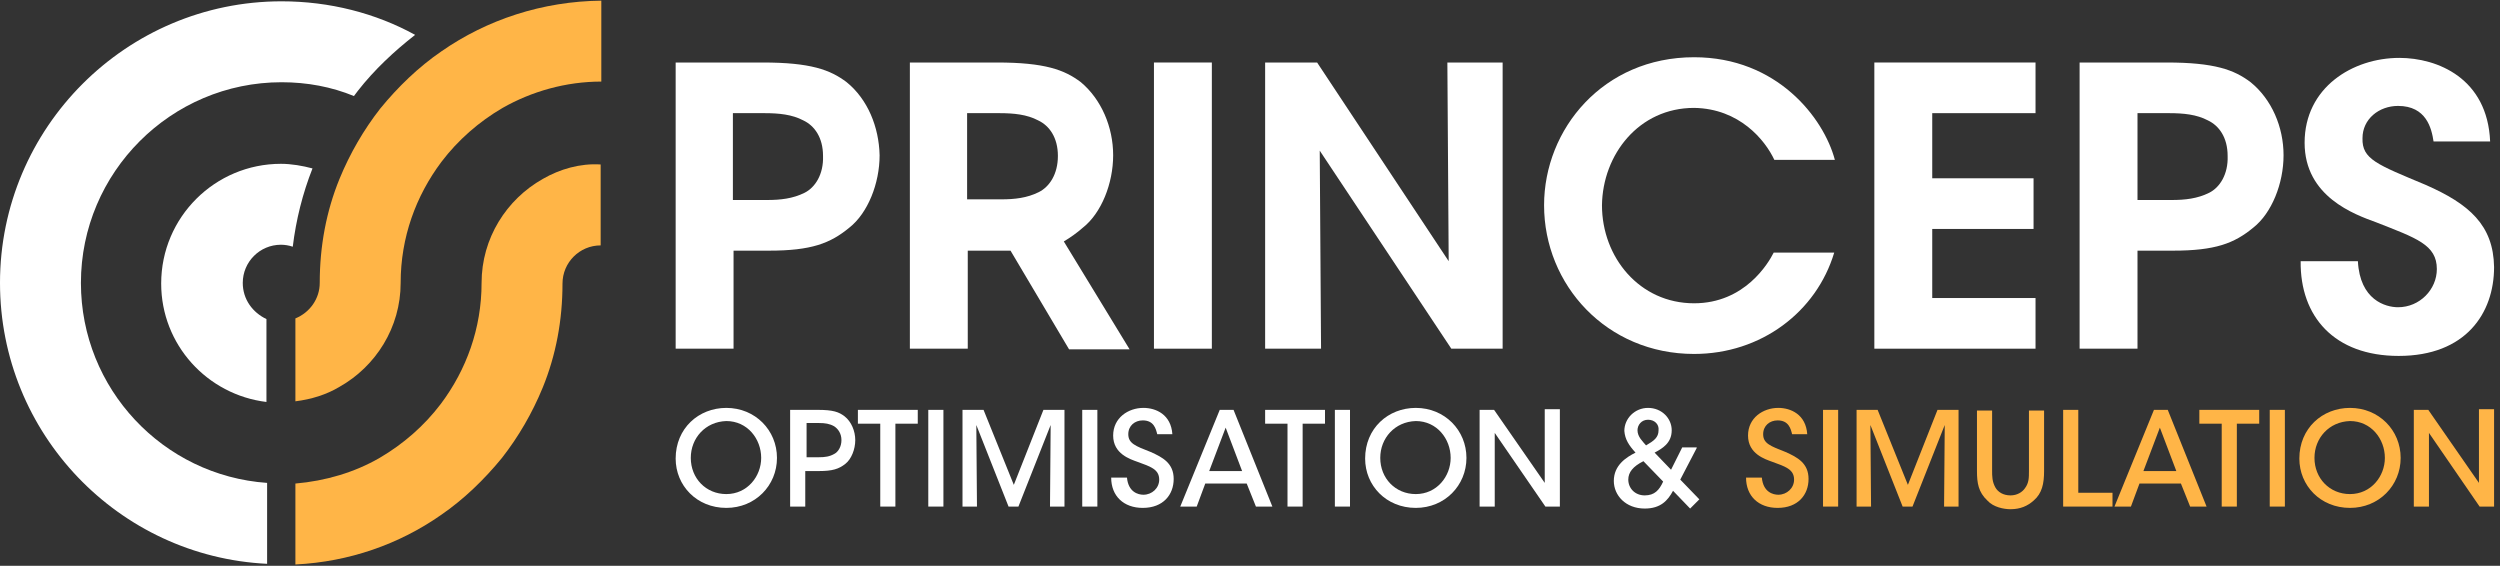
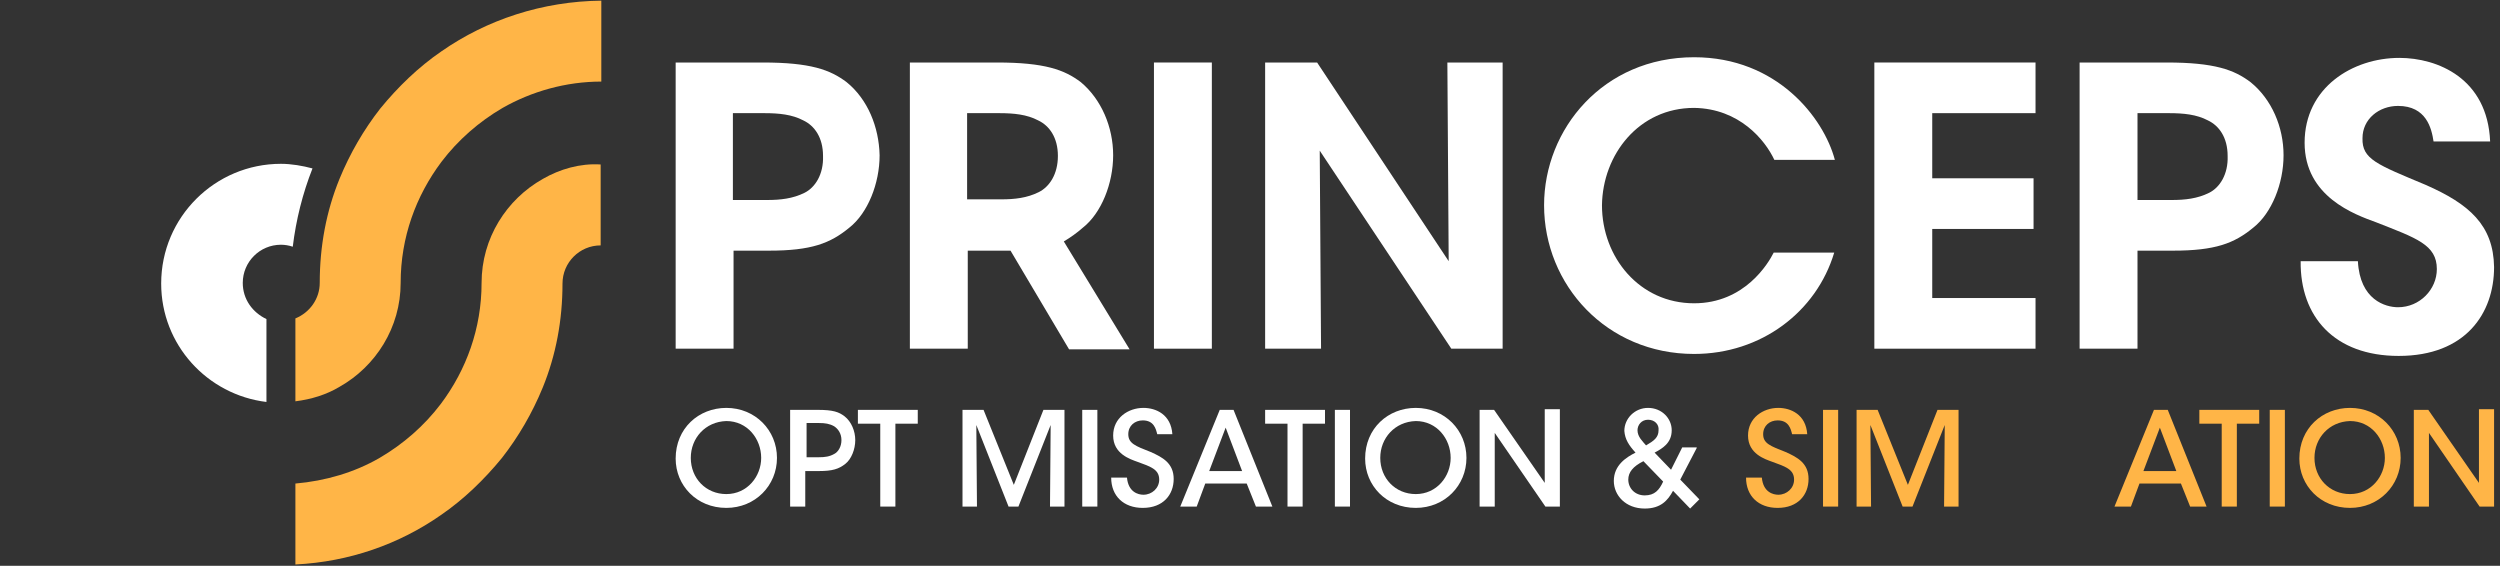
<svg xmlns="http://www.w3.org/2000/svg" width="380" height="86" viewBox="0 0 380 86" fill="none">
  <rect x="0" y="0" width="380" height="86" fill="#333333" stroke="none" />
  <path d="M164.6 34.6C167.4 32.4 169.2 27.9 169.2 23.6C169.2 19.3 167.4 15.1 164.3 12.5C161.8 10.6 158.8 9.5 151.5 9.5H138.3V53H147.1V38.1H152.5C152.9 38.1 153.3 38.1 153.6 38.1L162.5 53.1H171.7L161.7 36.7C162.7 36.1 163.7 35.4 164.6 34.6ZM147.1 17.2H151.9C154.1 17.2 156.1 17.4 157.8 18.3C159.5 19.1 160.8 20.9 160.8 23.7C160.8 26.5 159.5 28.4 157.9 29.2C156.1 30.1 154.2 30.3 152.2 30.3H147V17.2H147.1Z" fill="white" />
  <path d="M128.7 12.5C126.2 10.6 123.2 9.5 115.9 9.5H102.7V53H111.5V38.1H116.9C123.3 38.1 126.2 37 129.1 34.6C131.9 32.4 133.7 27.9 133.7 23.6C133.6 19.3 131.9 15.1 128.7 12.5ZM122.3 29.3C120.5 30.2 118.6 30.4 116.6 30.4H111.4V17.2H116.2C118.4 17.2 120.4 17.4 122.1 18.3C123.8 19.1 125.1 20.9 125.1 23.7C125.2 26.5 123.9 28.5 122.3 29.3Z" fill="white" />
  <path d="M184.2 9.5H175.4V53H184.2V9.5Z" fill="white" />
  <path d="M220.2 39.7L200.2 9.5H192.3V53H200.8L200.6 22.9L220.6 53H228.4V9.5H220L220.2 39.7Z" fill="white" />
  <path d="M257.5 16.4C264.4 16.5 268.3 21.3 269.7 24.3H278.9C277.2 17.9 270.1 8.7 257.5 8.7C243.7 8.7 234.7 19.6 234.7 31.2C234.7 43.3 244.2 53.8 257.5 53.8C267.7 53.8 276.1 47.4 278.8 38.4H269.6C268.8 40 265.2 46.1 257.5 46.1C249.2 46.1 243.5 39.1 243.5 31.2C243.6 23.5 249.1 16.4 257.5 16.4Z" fill="white" />
  <path d="M284.9 53H309.4V45.3H293.7V34.8H309.1V27.1H293.7V17.2H309.4V9.5H284.9V53Z" fill="white" />
  <path d="M342.1 12.5C339.6 10.6 336.6 9.5 329.3 9.5H316.1V53H324.9V38.1H330.3C336.7 38.1 339.6 37 342.5 34.6C345.3 32.4 347.1 27.9 347.1 23.6C347.1 19.3 345.3 15.1 342.1 12.5ZM335.8 29.3C334 30.2 332.1 30.4 330.1 30.4H324.9V17.2H329.7C331.9 17.2 333.9 17.4 335.6 18.3C337.3 19.1 338.6 20.9 338.6 23.7C338.7 26.5 337.4 28.5 335.8 29.3Z" fill="white" />
  <path d="M368.7 28.1C361.3 25 359 24.2 359.1 21C359.1 18.1 361.6 16.1 364.5 16.1C368.8 16.1 369.6 19.5 369.9 21.5H378.5C378.1 11.9 370.5 8.8 364.7 8.8C357.6 8.8 350.3 13.3 350.3 21.7C350.3 29.9 357.9 32.6 361.2 33.8C367.3 36.2 370.4 37.2 370.4 40.9C370.4 44 367.8 46.7 364.5 46.7C362.6 46.7 358.7 45.6 358.4 39.7H349.7C349.6 48.1 354.8 54.1 364.6 54.1C374.8 54.1 379.1 47.6 379.1 40.6C379 34.2 375.3 31 368.7 28.1Z" fill="white" />
  <path d="M102.7 69.7C102.7 65.1 106.2 62 110.4 62C114.8 62 118.1 65.4 118.1 69.6C118.1 73.8 114.8 77.2 110.4 77.2C105.9 77.2 102.7 73.8 102.7 69.7ZM105 69.6C105 72.7 107.3 75.1 110.4 75.1C113.6 75.1 115.7 72.4 115.7 69.6C115.7 66.7 113.6 64 110.4 64C107.2 64.1 105 66.6 105 69.6Z" fill="white" />
  <path d="M124.3 62.3C126.6 62.3 127.5 62.6 128.4 63.3C129.4 64.1 130 65.5 130 66.9C130 68.3 129.4 69.8 128.5 70.5C127.5 71.3 126.5 71.6 124.5 71.6H122.4V77H120.1V62.3H124.3ZM122.5 69.5H124.5C125.4 69.5 126.1 69.4 126.8 69C127.4 68.7 127.9 67.9 127.9 66.9C127.9 65.9 127.4 65.2 126.8 64.8C126.1 64.4 125.4 64.3 124.5 64.3H122.6V69.5H122.5Z" fill="white" />
  <path d="M133.8 64.4H130.4V62.3H139.5V64.4H136.1V77H133.8V64.4Z" fill="white" />
-   <path d="M141.1 62.3H143.4V77H141.1V62.3Z" fill="white" />
  <path d="M146.3 77V62.3H149.5L154.1 73.7L158.6 62.3H161.8V77H159.6L159.7 64.6L154.8 77H153.3L148.4 64.6L148.5 77H146.3Z" fill="white" />
  <path d="M164.5 62.3H166.8V77H164.5V62.3Z" fill="white" />
  <path d="M171.3 72.6C171.5 74.8 173 75.2 173.8 75.2C175.1 75.2 176.2 74.2 176.2 72.9C176.2 71.3 174.8 70.9 172.9 70.2C171.8 69.8 169.2 69 169.2 66.2C169.2 63.5 171.5 62 173.8 62C175.7 62 178 63 178.2 66H175.9C175.7 65.2 175.4 63.9 173.7 63.9C172.5 63.9 171.5 64.7 171.5 66C171.5 67.4 172.6 67.8 174.9 68.7C176.7 69.5 178.4 70.4 178.4 72.8C178.4 75.2 176.8 77.2 173.7 77.2C170.8 77.2 168.9 75.4 168.9 72.6H171.3Z" fill="white" />
  <path d="M181.9 77H179.4L185.4 62.3H187.5L193.4 77H190.9L189.5 73.5H183.2L181.9 77ZM186.3 65L183.8 71.6H188.8L186.3 65Z" fill="white" />
  <path d="M195.7 64.4H192.3V62.3H201.4V64.4H198V77H195.7V64.4Z" fill="white" />
  <path d="M202.9 62.3H205.2V77H202.9V62.3Z" fill="white" />
  <path d="M207.5 69.7C207.5 65.1 211 62 215.2 62C219.6 62 222.9 65.4 222.9 69.6C222.9 73.8 219.6 77.2 215.2 77.2C210.7 77.2 207.5 73.8 207.5 69.7ZM209.8 69.6C209.8 72.7 212.1 75.1 215.2 75.1C218.4 75.1 220.5 72.4 220.5 69.6C220.5 66.7 218.4 64 215.2 64C212 64.1 209.8 66.6 209.8 69.6Z" fill="white" />
  <path d="M234.8 73.4V62.2H237.1V77H234.9L227.2 65.8V77H224.9V62.3H227.1L234.8 73.4Z" fill="white" />
  <path d="M257.9 68.1L255.4 72.9L258.3 75.9L256.9 77.3L254.3 74.6C253.5 76.1 252.4 77.3 250 77.3C247.1 77.3 245.3 75.3 245.3 73.1C245.3 70.7 247.2 69.5 248.6 68.8C247.6 67.7 247 66.8 246.9 65.5C246.9 63.6 248.5 62 250.5 62C252.6 62 254.1 63.6 254.1 65.4C254.1 67.4 252.6 68.2 251.5 68.8L254 71.4L255.7 68H257.9V68.1ZM249.8 70.1C248.2 70.9 247.5 71.8 247.5 72.9C247.5 74.2 248.5 75.3 250 75.3C251.5 75.3 252.2 74.5 252.8 73.2L249.8 70.1ZM250.5 63.8C249.5 63.8 248.9 64.6 248.9 65.4C248.9 66.4 249.7 67.1 250.2 67.7C251.4 67 252.1 66.5 252.1 65.4C252.2 64.5 251.5 63.8 250.5 63.8Z" fill="white" />
  <path d="M267.8 72.6C268 74.8 269.5 75.2 270.3 75.2C271.6 75.2 272.7 74.2 272.7 72.9C272.7 71.3 271.3 70.9 269.4 70.2C268.3 69.8 265.7 69 265.7 66.2C265.7 63.5 268 62 270.3 62C272.2 62 274.5 63 274.7 66H272.4C272.2 65.2 271.9 63.9 270.2 63.9C269 63.9 268 64.7 268 66C268 67.4 269.1 67.8 271.4 68.7C273.2 69.5 274.9 70.4 274.9 72.8C274.9 75.2 273.3 77.2 270.2 77.2C267.3 77.2 265.4 75.4 265.4 72.6H267.8Z" fill="#FFB547" />
  <path d="M277.1 62.3H279.4V77H277.1V62.3Z" fill="#FFB547" />
  <path d="M282.2 77V62.3H285.4L290 73.7L294.5 62.3H297.7V77H295.5L295.6 64.6L290.7 77H289.2L284.3 64.6L284.4 77H282.2Z" fill="#FFB547" />
-   <path d="M302.8 62.3V71.5C302.8 72.4 302.8 73.2 303.3 74.1C303.7 74.8 304.5 75.3 305.6 75.3C306.6 75.3 307.4 74.8 307.8 74.2C308.4 73.4 308.4 72.6 308.4 71.6V62.4H310.7V71.6C310.7 73.5 310.4 75 309.1 76.1C308.2 76.9 307.1 77.4 305.6 77.4C304.6 77.4 303 77.1 302.1 76.1C300.7 74.8 300.5 73.4 300.5 71.6V62.4H302.8V62.3Z" fill="#FFB547" />
-   <path d="M313.6 62.3H315.9V74.9H321.1V77H313.6V62.3Z" fill="#FFB547" />
  <path d="M323.9 77H321.4L327.4 62.3H329.5L335.4 77H332.9L331.5 73.5H325.2L323.9 77ZM328.3 65L325.8 71.6H330.8L328.3 65Z" fill="#FFB547" />
  <path d="M337.7 64.4H334.3V62.3H343.4V64.4H340V77H337.7V64.4Z" fill="#FFB547" />
  <path d="M345 62.3H347.3V77H345V62.3Z" fill="#FFB547" />
  <path d="M349.5 69.7C349.5 65.1 353 62 357.2 62C361.6 62 364.9 65.4 364.9 69.6C364.9 73.8 361.6 77.2 357.2 77.2C352.7 77.2 349.5 73.8 349.5 69.7ZM351.8 69.6C351.8 72.7 354.1 75.1 357.2 75.1C360.4 75.1 362.5 72.4 362.5 69.6C362.5 66.7 360.4 64 357.2 64C354 64.1 351.8 66.6 351.8 69.6Z" fill="#FFB547" />
  <path d="M376.8 73.4V62.2H379.1V77H376.9L369.2 65.8V77H366.9V62.3H369.1L376.8 73.4Z" fill="#FFB547" />
-   <path d="M12.3 43C12.3 26.2 26 12.5 42.8 12.5C46.7 12.5 50.4 13.2 53.8 14.6C54 14.3 54.2 14.1 54.4 13.8C56.9 10.6 59.9 7.8 63.1 5.3C57.1 2 50.1 0.2 42.8 0.2C19.2 0.2 0 19.4 0 43C0 65.9 18 84.6 40.6 85.7V73.4C24.8 72.3 12.3 59.1 12.3 43Z" fill="white" />
  <path d="M82.5 27.2C77 30.3 73.2 36.2 73.2 43C73.2 49.9 70.9 56.2 67 61.4C64.5 64.7 61.3 67.5 57.7 69.6C53.9 71.8 49.5 73.1 44.9 73.5V85.8C53.1 85.4 60.7 82.7 67 78.3C70.5 75.9 73.6 72.9 76.3 69.6C78.8 66.4 80.9 62.8 82.5 58.9C84.5 54 85.5 48.7 85.5 43.1C85.5 39.9 88.1 37.3 91.3 37.3V25C88.2 24.8 85.1 25.7 82.5 27.2Z" fill="#FFB547" />
  <path d="M67.1 7.8C63.6 10.2 60.5 13.2 57.8 16.5C55.3 19.7 53.2 23.3 51.6 27.2C49.6 32.1 48.6 37.4 48.6 43C48.6 45.4 47.1 47.5 44.9 48.4V61C47.3 60.7 49.6 60 51.6 58.8C57.1 55.7 60.9 49.8 60.9 43C60.9 36.1 63.2 29.8 67.1 24.6C69.6 21.3 72.8 18.5 76.4 16.4C80.8 13.9 86 12.4 91.4 12.4V0.1C82.4 0.2 74 3 67.1 7.8Z" fill="#FFB547" />
  <path d="M36.9 43C36.9 39.8 39.5 37.2 42.7 37.2C43.3 37.2 43.9 37.3 44.5 37.5C45 33.4 46 29.4 47.5 25.6C46 25.2 44.3 24.9 42.7 24.9C32.7 24.9 24.5 33 24.5 43.1C24.5 52.4 31.5 60 40.5 61.1V48.5C38.4 47.5 36.9 45.5 36.9 43Z" fill="white" />
</svg>